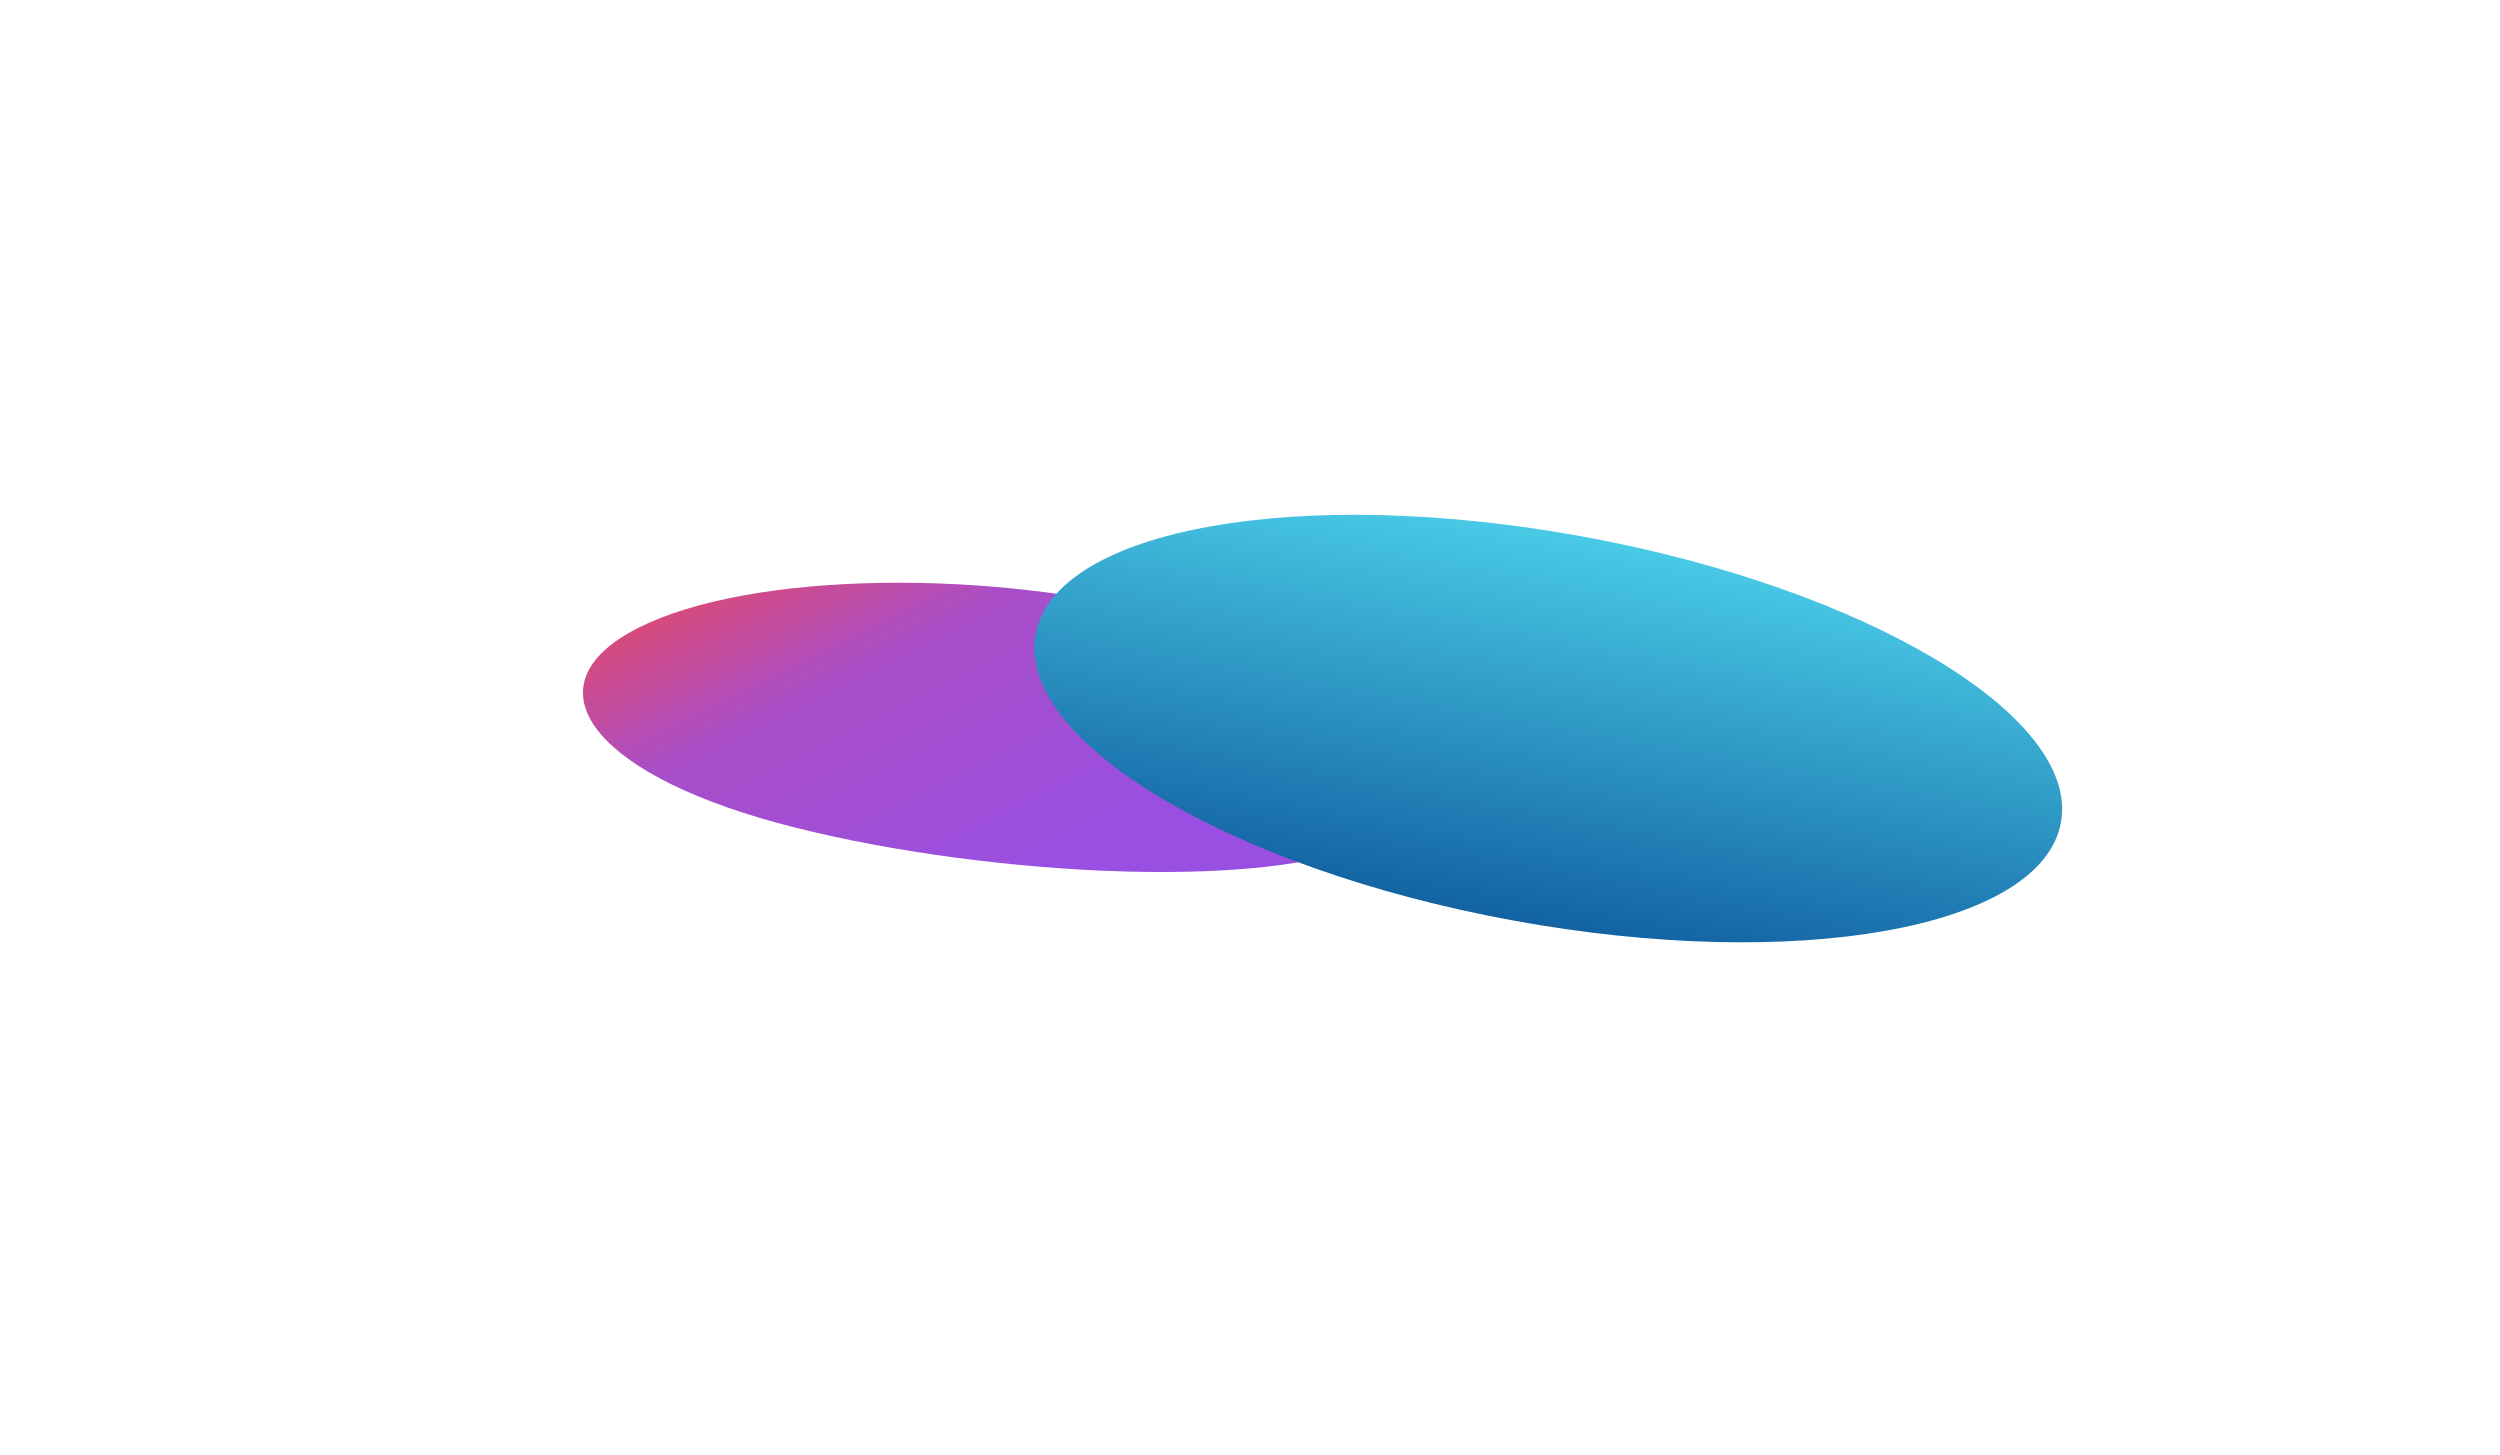
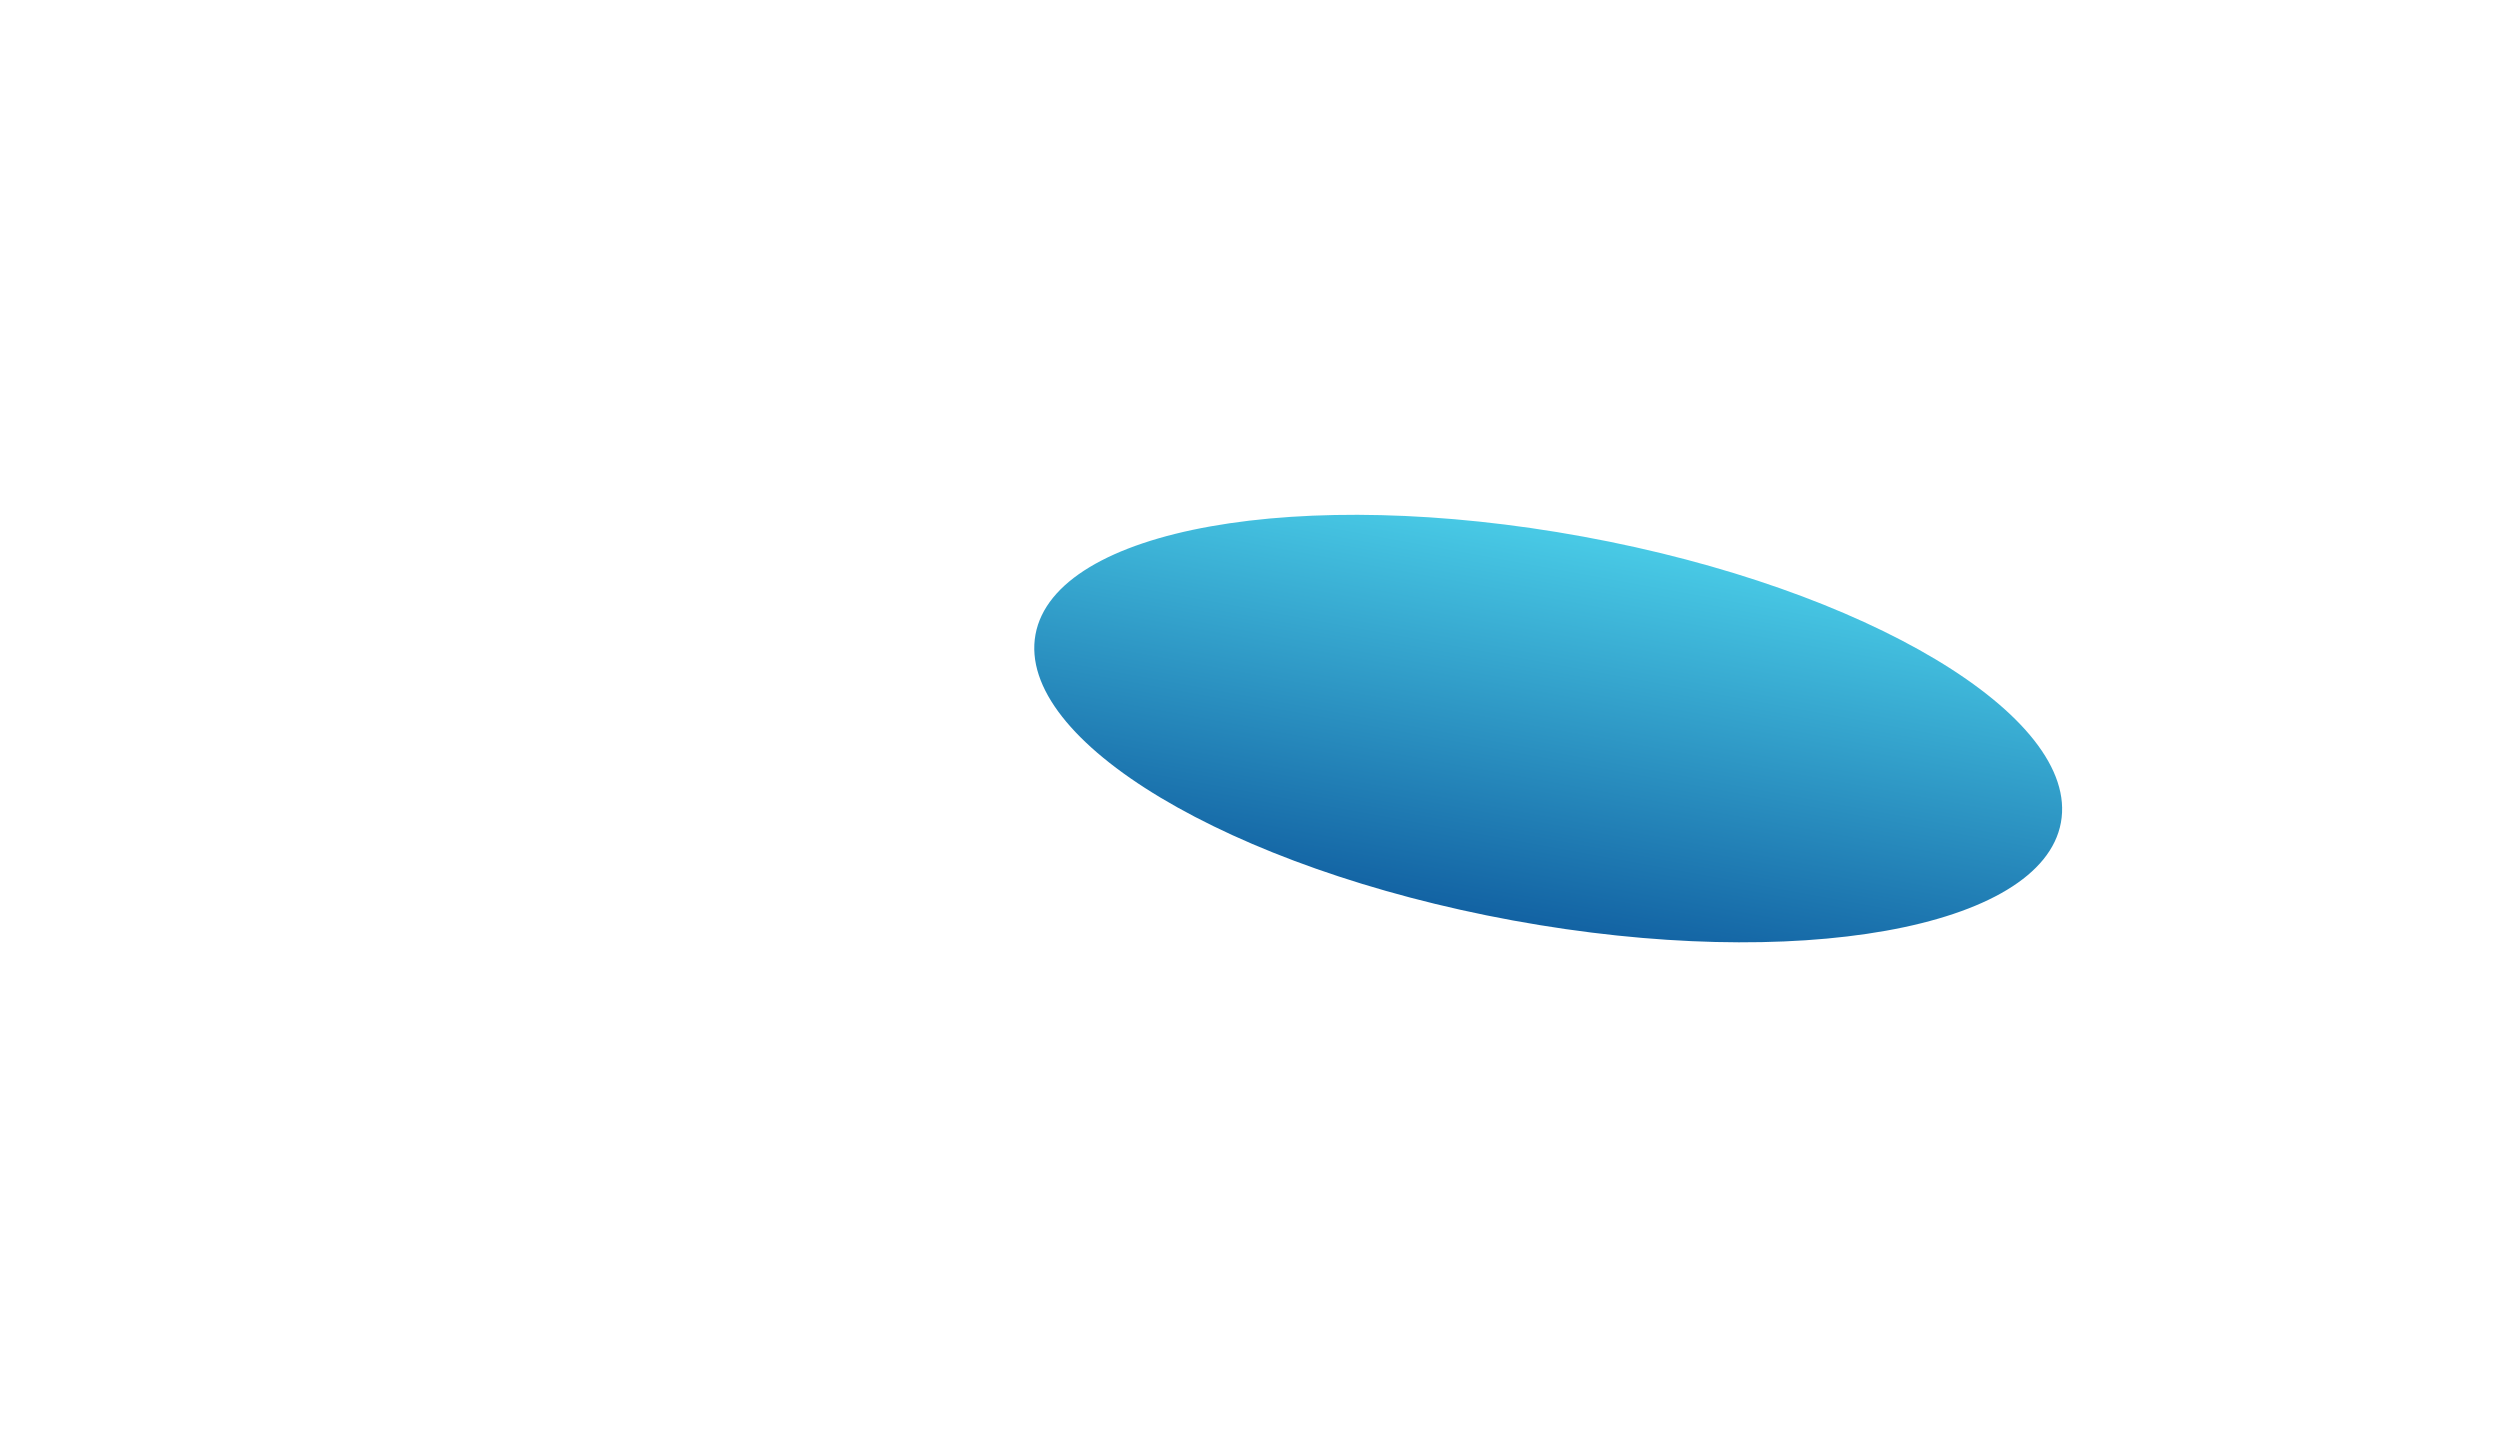
<svg xmlns="http://www.w3.org/2000/svg" fill="none" height="999" viewBox="0 0 1717 999" width="1717">
  <filter id="a" color-interpolation-filters="sRGB" filterUnits="userSpaceOnUse" height="998.682" width="1375.95" x=".379" y=".225">
    <feFlood flood-opacity="0" result="BackgroundImageFix" />
    <feBlend in="SourceGraphic" in2="BackgroundImageFix" mode="normal" result="shape" />
    <feGaussianBlur result="effect1_foregroundBlur_304_589" stdDeviation="200" />
  </filter>
  <filter id="b" color-interpolation-filters="sRGB" filterUnits="userSpaceOnUse" height="893.612" width="1305.94" x="410.328" y="53.576">
    <feFlood flood-opacity="0" result="BackgroundImageFix" />
    <feBlend in="SourceGraphic" in2="BackgroundImageFix" mode="normal" result="shape" />
    <feGaussianBlur result="effect1_foregroundBlur_304_589" stdDeviation="150" />
  </filter>
  <linearGradient id="c" gradientUnits="userSpaceOnUse" x1="821.431" x2="665.955" y1="546.552" y2="239.311">
    <stop offset="0" stop-color="#984fe2" />
    <stop offset=".533" stop-color="#a94ec7" />
    <stop offset="1" stop-color="#f84848" />
  </linearGradient>
  <linearGradient id="d" gradientUnits="userSpaceOnUse" x1="1144.72" x2="1198.25" y1="684.191" y2="392.288">
    <stop offset="0" stop-color="#0c569b" />
    <stop offset="1" stop-color="#48c9e5" />
  </linearGradient>
  <g filter="url(#a)">
-     <path d="m533.184 564.972c-128.789-35.204-171.222-95.101-94.779-133.784s242.816-41.504 371.604-6.3c128.788 35.205 213.811 112.277 137.371 150.96-76.443 38.683-285.408 24.328-414.196-10.876z" fill="url(#c)" />
-   </g>
+     </g>
  <g filter="url(#b)">
-     <path d="m711.172 435.802c13.351-72.792 181.826-102.889 376.298-67.222 194.48 35.667 341.31 123.59 327.96 196.382s-181.83 102.888-376.3 67.222c-194.477-35.667-341.308-123.59-327.958-196.382z" fill="url(#d)" />
+     <path d="m711.172 435.802c13.351-72.792 181.826-102.889 376.298-67.222 194.48 35.667 341.31 123.59 327.96 196.382s-181.83 102.888-376.3 67.222c-194.477-35.667-341.308-123.59-327.958-196.382" fill="url(#d)" />
  </g>
</svg>